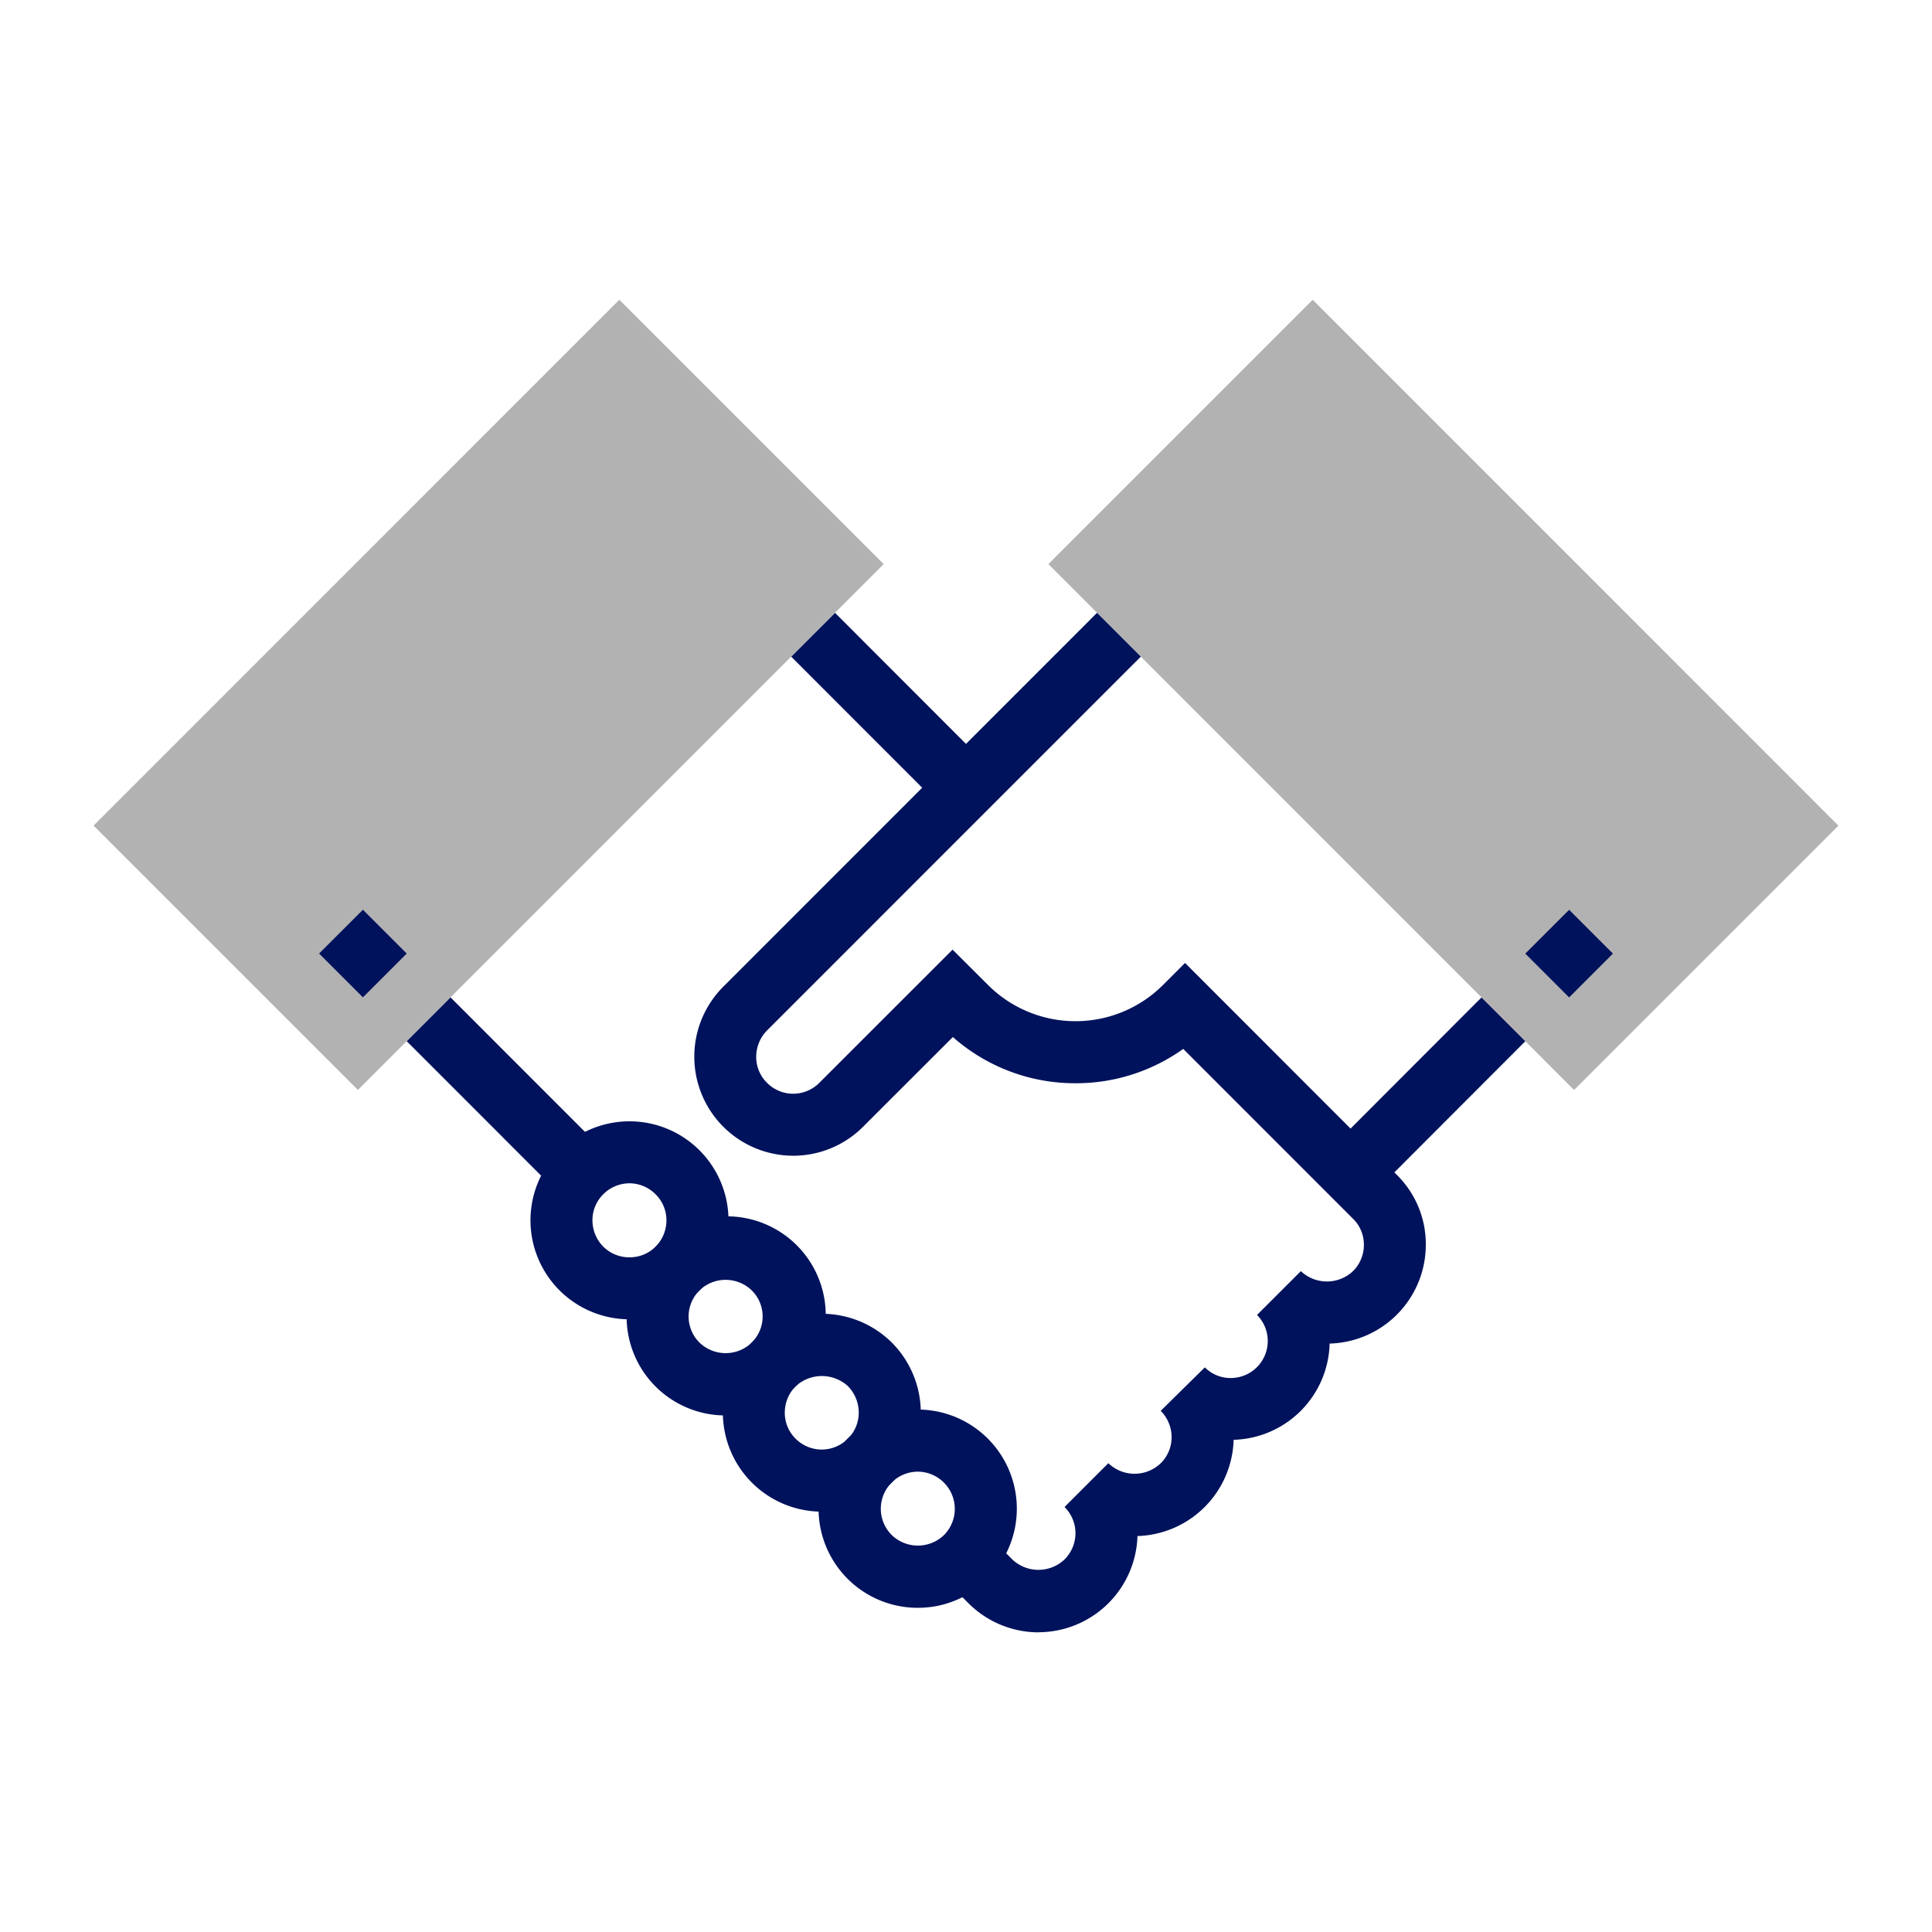
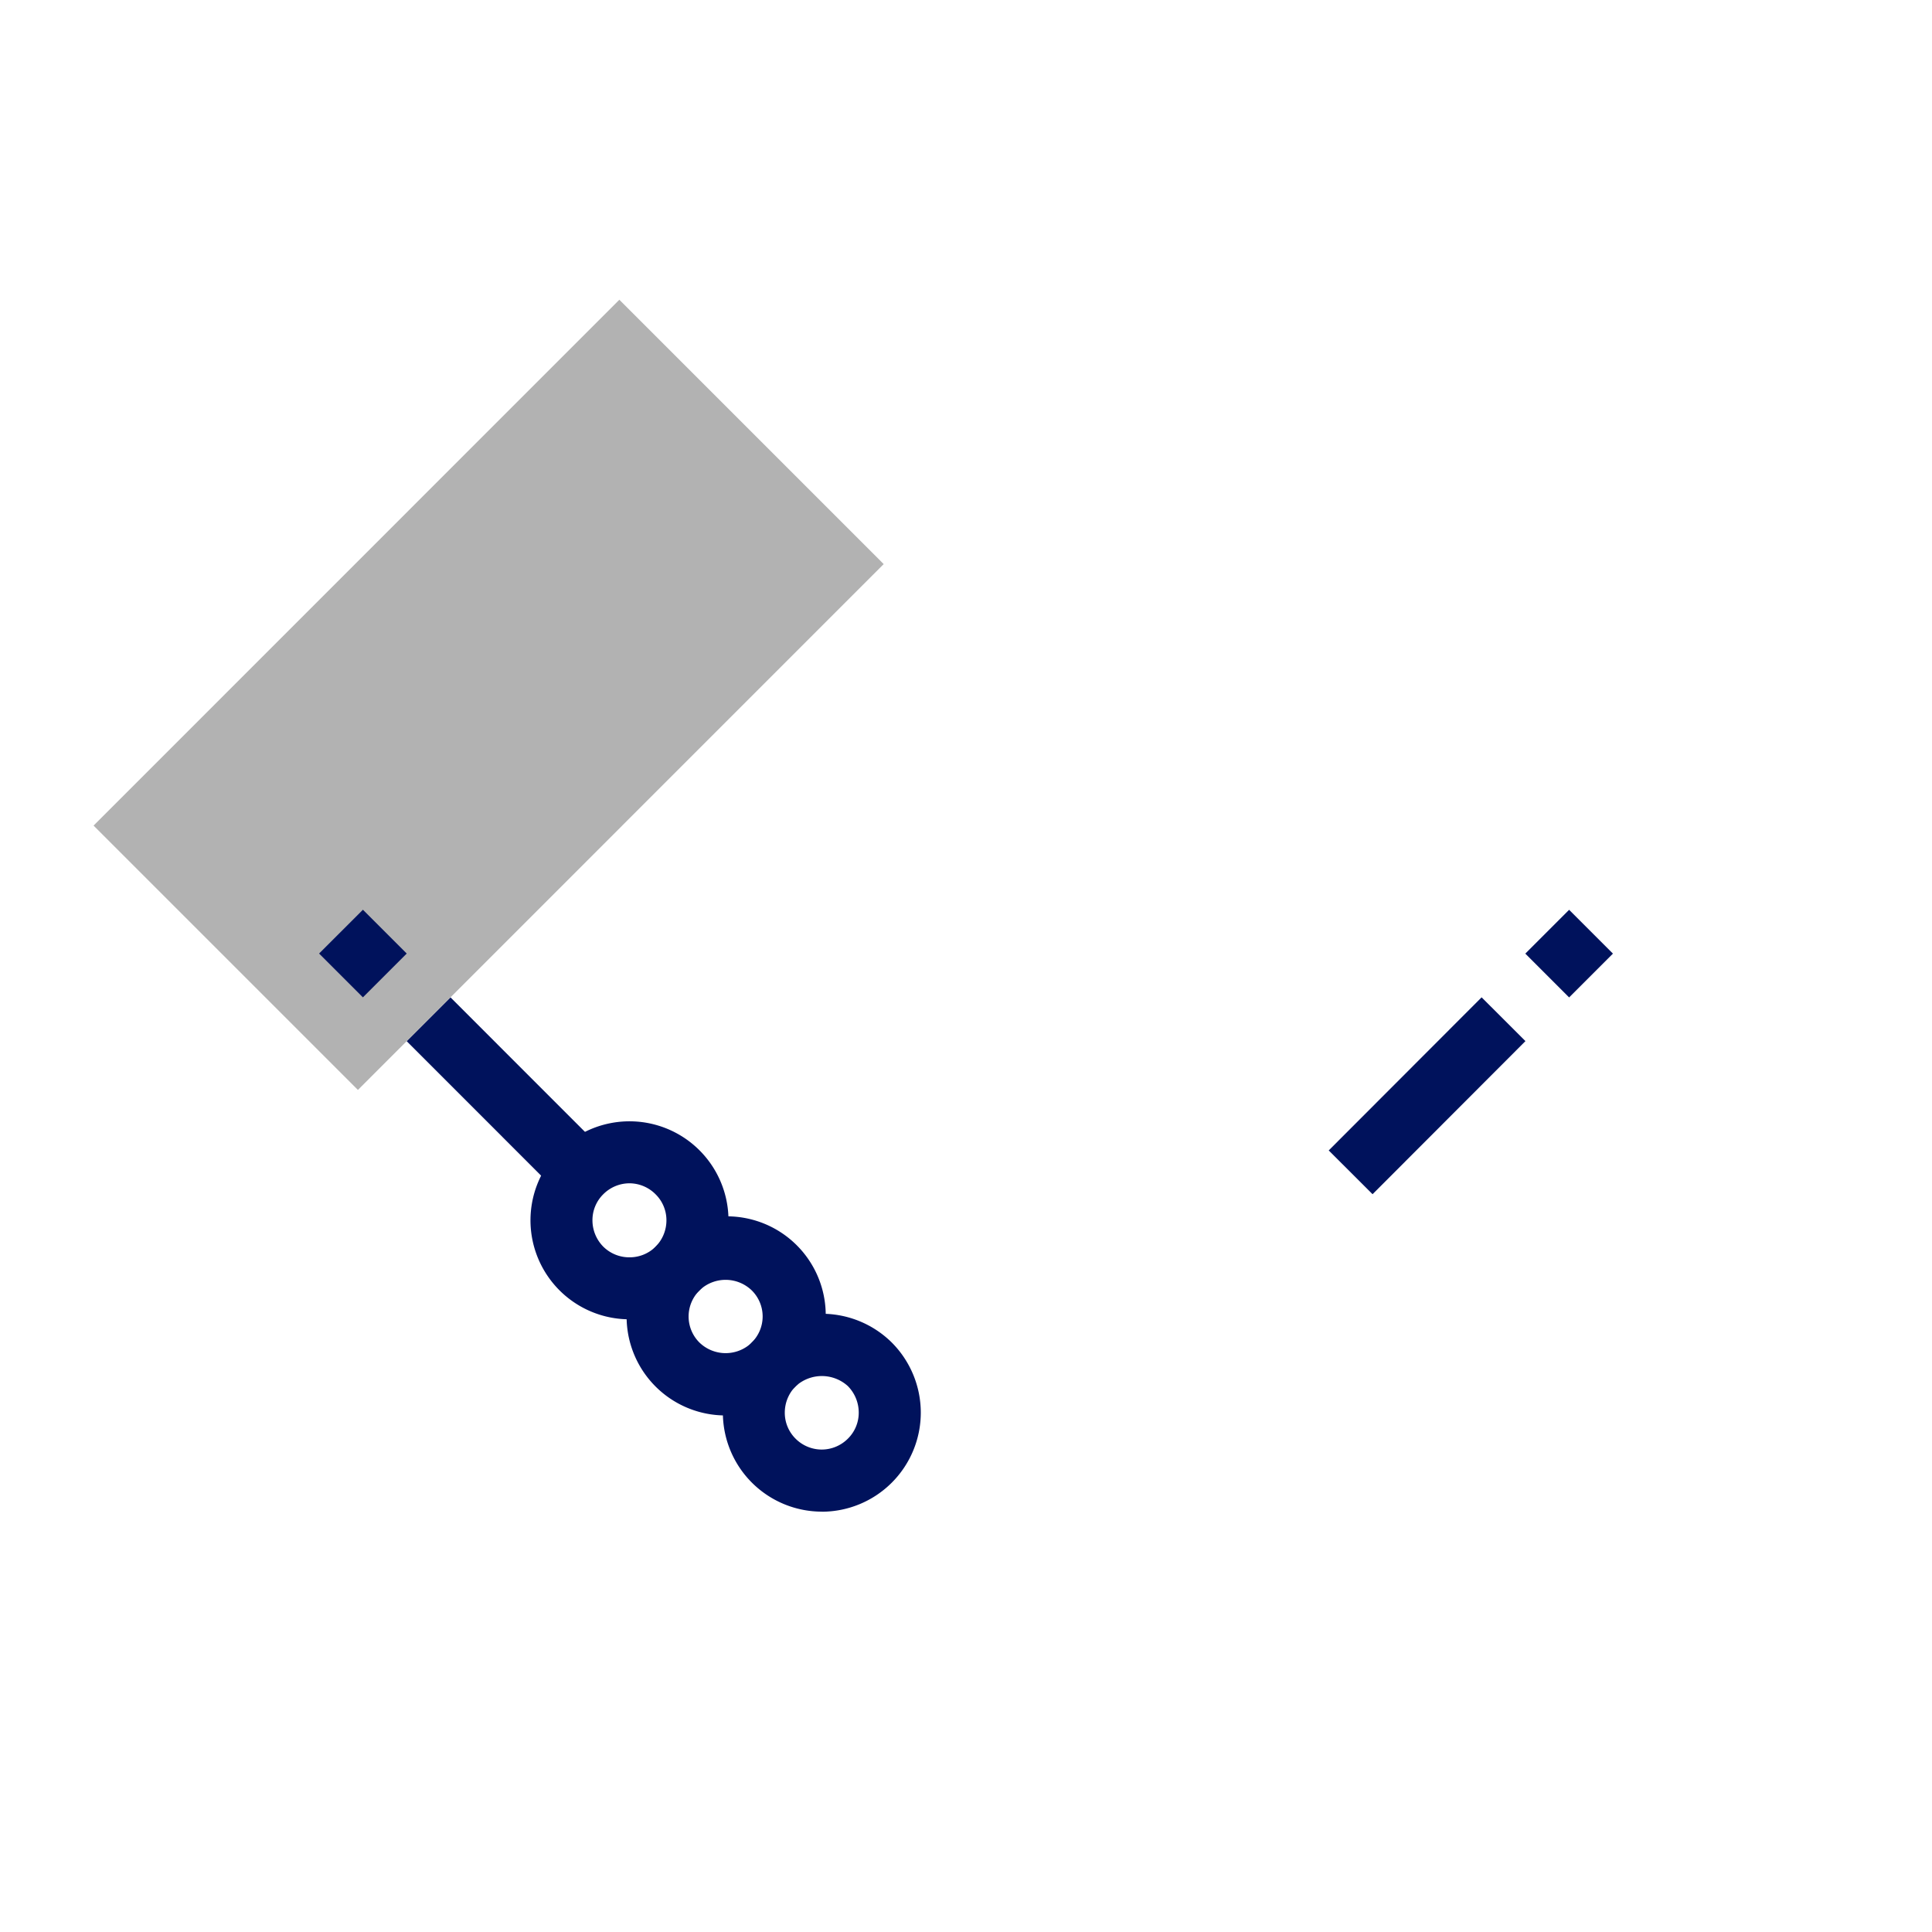
<svg xmlns="http://www.w3.org/2000/svg" id="Layer_1" data-name="Layer 1" viewBox="0 0 566.93 566.93">
  <title>vvodny-luc-lipany-icon-16</title>
  <rect x="387.02" y="312.45" width="63.49" height="18.18" transform="translate(-104.66 390.66) rotate(-45.04)" fill="#00125c" />
  <rect x="139.12" y="289.79" width="18.18" height="63.49" transform="translate(-183.93 198.93) rotate(-44.99)" fill="#00125c" />
-   <rect x="251.95" y="176.97" width="18.18" height="63.49" transform="translate(-71.14 245.6) rotate(-44.98)" fill="#00125c" />
  <path d="M184.73,387.14h0a29.05,29.05,0,1,1,20.53-49.59,29.07,29.07,0,0,1,.71,40.37l-.06.09-.65.65A28.88,28.88,0,0,1,184.73,387.14Zm0-39.91a10.89,10.89,0,0,0-7.72,3.23,10.68,10.68,0,0,0-3.16,7.63,11,11,0,0,0,3.2,7.75,10.84,10.84,0,0,0,7.64,3.11h0a10.82,10.82,0,0,0,7.57-3l.09-.09a11,11,0,0,0,3.21-7.74,10.68,10.68,0,0,0-3.15-7.63A10.85,10.85,0,0,0,184.75,347.23Z" fill="#00125c" />
  <path d="M212.91,415.35a29,29,0,0,1-21.18-48.85l.66-.68a29,29,0,0,1,41.81,40.23l0,.06-.68.69A28.66,28.66,0,0,1,212.91,415.35Zm-7.41-36.93-.24.24a10.77,10.77,0,0,0,0,15.31,11.05,11.05,0,0,0,15,.32l.32-.33a10.74,10.74,0,0,0,0-15.32A11.06,11.06,0,0,0,205.5,378.42Z" fill="#00125c" />
  <path d="M241.15,443.58h0v0a29.07,29.07,0,0,1-21.29-48.82l.06-.09.7-.71a29.18,29.18,0,0,1,41.07,0,29.17,29.17,0,0,1,8.51,20.59,29.09,29.09,0,0,1-29,29.05Zm-7.47-37-.18.18a11,11,0,0,0-3.21,7.76,10.71,10.71,0,0,0,3.16,7.64,10.86,10.86,0,0,0,7.68,3.2h0a10.88,10.88,0,0,0,7.7-3.22,10.68,10.68,0,0,0,3.16-7.63,11.08,11.08,0,0,0-3.21-7.79A11.35,11.35,0,0,0,233.68,406.61Z" fill="#00125c" />
-   <path d="M269.32,471.8h0a29.09,29.09,0,1,1,20.51-8.49A28.88,28.88,0,0,1,269.32,471.8Zm0-39.95a10.88,10.88,0,0,0-7.69,18.55,11.05,11.05,0,0,0,15.43,0,10.9,10.9,0,0,0,0-15.26A10.86,10.86,0,0,0,269.34,431.85Z" fill="#00125c" />
  <polygon points="181.74 87.96 27.46 242.26 105.03 319.83 259.31 165.53 181.74 87.96" fill="#b2b2b2" />
-   <polygon points="539.47 242.28 385.2 87.97 307.64 165.54 461.9 319.85 539.47 242.28" fill="#b2b2b2" />
-   <path d="M304.78,479a29.14,29.14,0,0,1-20.52-8.47L277,463.26l12.86-12.85,7.19,7.19a11.13,11.13,0,0,0,15.33,0,10.83,10.83,0,0,0,0-15.38l12.86-12.86a11.08,11.08,0,0,0,15.38,0,10.71,10.71,0,0,0,3.18-7.63A11,11,0,0,0,340.6,414l12.95-12.76a10.57,10.57,0,0,0,7.61,3.13h0a10.86,10.86,0,0,0,7.7-18.51L381.73,373a11.14,11.14,0,0,0,15.3,0,10.81,10.81,0,0,0,3.19-7.7,10.56,10.56,0,0,0-3.13-7.61l-49.88-49.9a54.08,54.08,0,0,1-31.6,10.08h0a54.13,54.13,0,0,1-36-13.56L253.3,330.6a28.93,28.93,0,0,1-20.53,8.54h0a29.06,29.06,0,0,1-20.59-49.54L321.91,179.83l12.86,12.85L225.07,302.39a11.05,11.05,0,0,0-3.17,7.71,10.68,10.68,0,0,0,3.16,7.63,10.82,10.82,0,0,0,7.69,3.22h0a10.84,10.84,0,0,0,7.69-3.22l39.08-39.07L289.89,289a36.33,36.33,0,0,0,51.42,0l6.43-6.43,62.15,62.19a28.5,28.5,0,0,1,8.5,20.5,29,29,0,0,1-28.22,29A29,29,0,0,1,362,422.5a29.1,29.1,0,0,1-28.22,28.24,29.11,29.11,0,0,1-29,28.23Z" fill="#00125c" />
  <rect x="451.36" y="270.74" width="18.18" height="18.18" transform="translate(-63.01 407.55) rotate(-45)" fill="#00125c" />
  <rect x="97.41" y="270.71" width="18.18" height="18.18" transform="translate(-166.64 157.22) rotate(-44.99)" fill="#00125c" />
</svg>